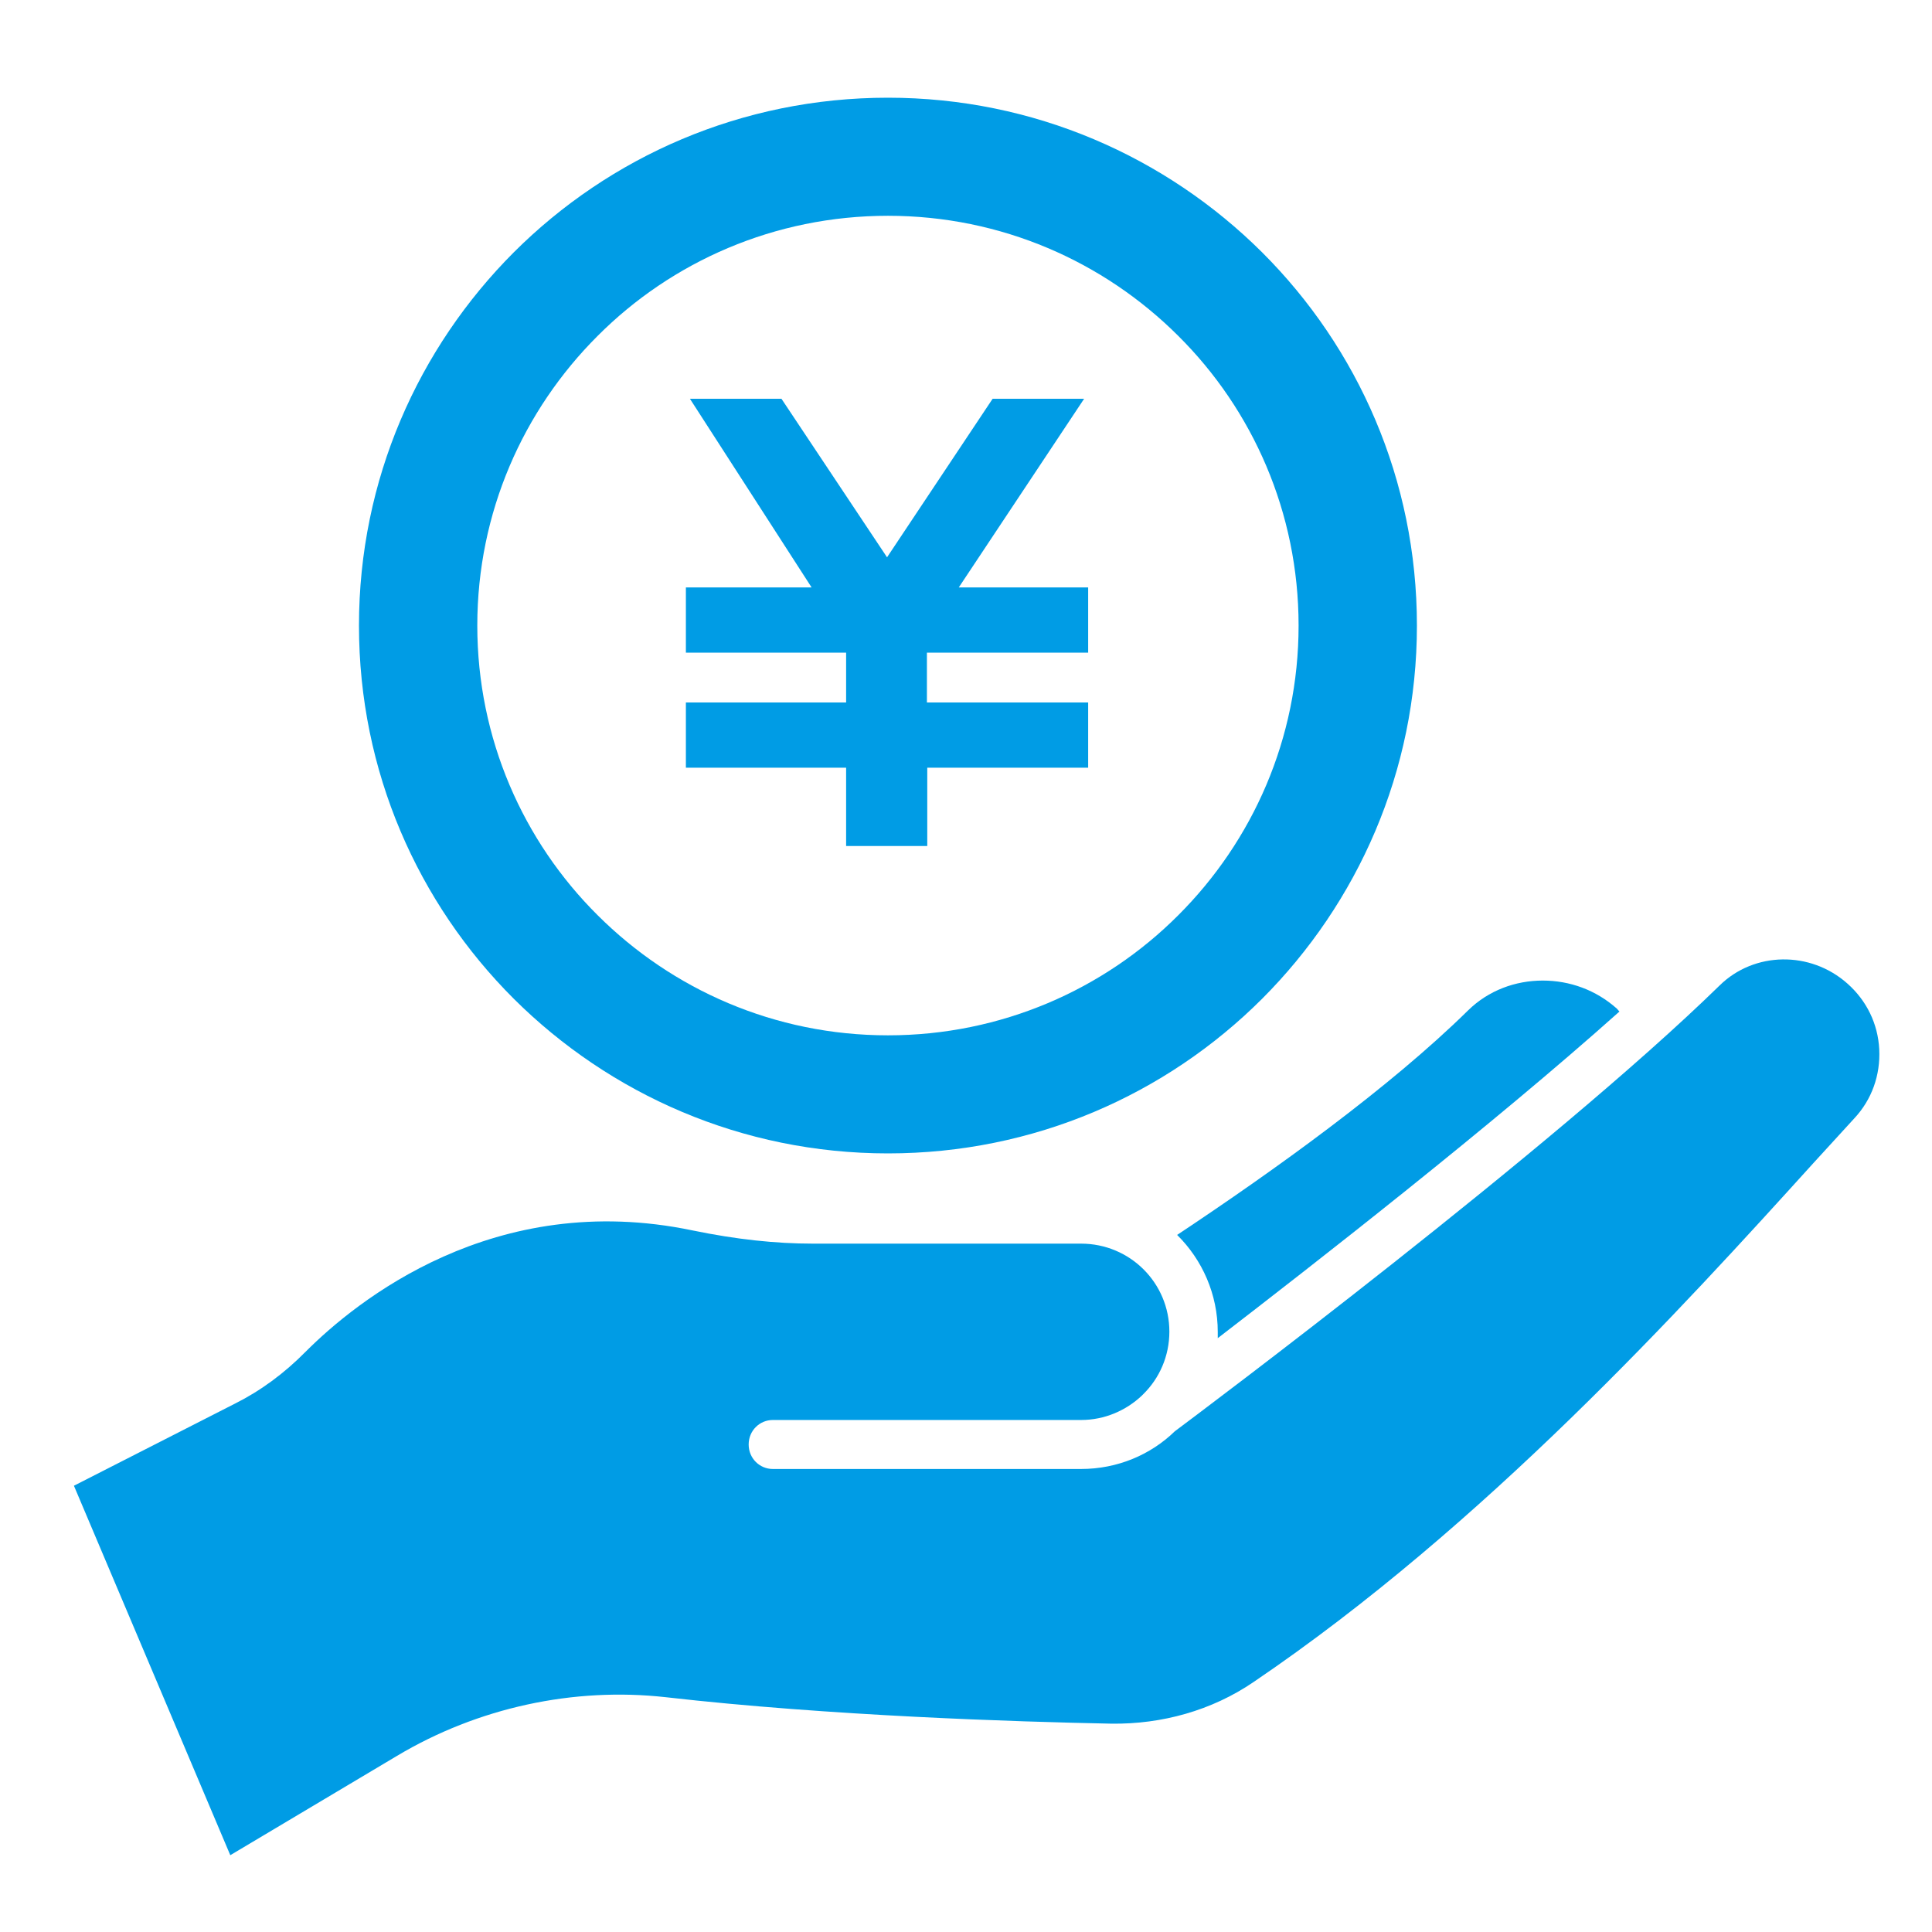
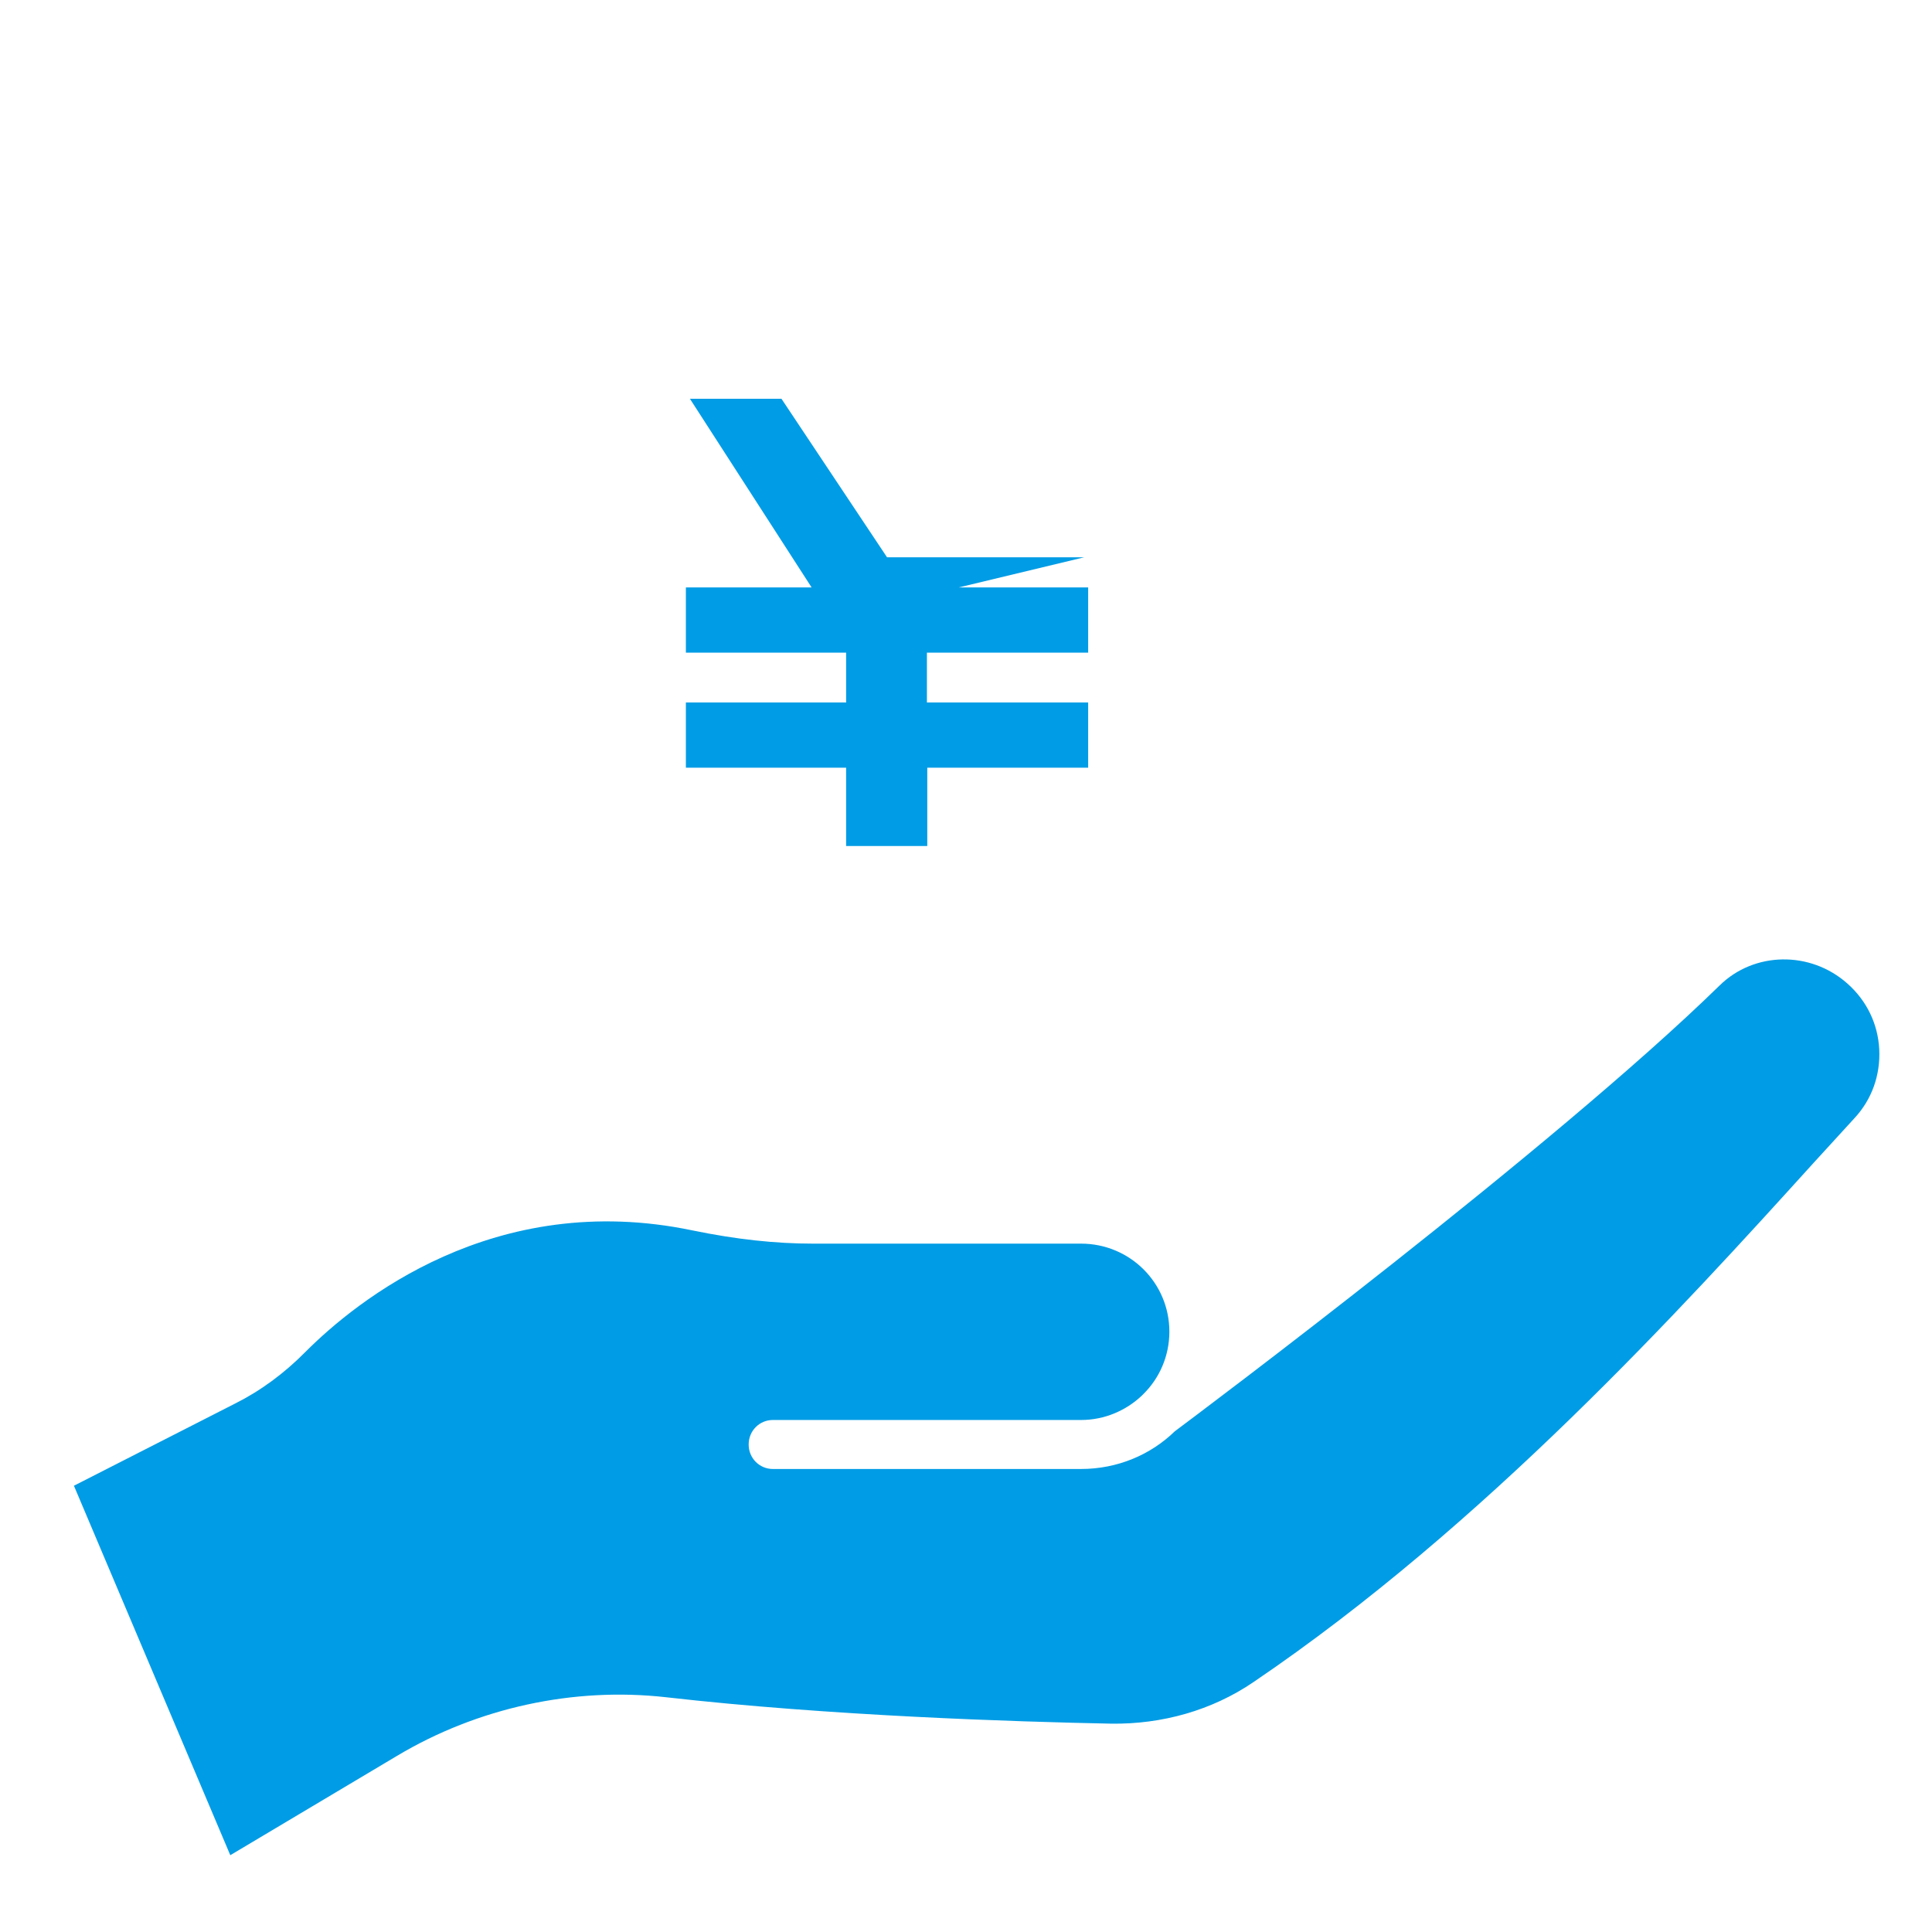
<svg xmlns="http://www.w3.org/2000/svg" width="61" height="61" viewBox="0 0 61 61" fill="none">
  <g clip-path="url(#clip0_1352_19145)">
-     <path d="M38.449 42.248C38.449 42.177 38.449 42.116 38.449 42.055C38.449 40.864 37.96 39.775 37.166 38.991C40.23 36.956 43.874 34.34 46.347 31.907C46.998 31.266 47.853 30.96 48.709 30.96C49.563 30.96 50.388 31.256 51.05 31.846C51.08 31.877 51.1 31.907 51.131 31.938C47.111 35.531 41.533 39.877 38.438 42.259L38.449 42.248Z" fill="#009CE5" />
    <path d="M59.334 33.129C59.375 33.943 59.1 34.717 58.55 35.307L57.247 36.732C53.115 41.292 46.875 48.162 39.577 53.109C38.264 54.005 36.687 54.443 35.089 54.422C32.066 54.361 26.213 54.178 21.022 53.587C18.111 53.262 15.088 53.913 12.533 55.44L7.271 58.575L2.334 46.91L7.423 44.315C8.217 43.918 8.97 43.368 9.652 42.676C11.24 41.088 15.597 37.536 21.867 38.849C23.251 39.134 24.493 39.266 25.663 39.266H34.132C35.679 39.266 36.921 40.508 36.921 42.045C36.921 42.819 36.605 43.521 36.096 44.02C36.086 44.03 36.066 44.05 36.045 44.071C35.557 44.529 34.885 44.834 34.132 44.834H24.401C23.984 44.834 23.638 45.17 23.638 45.608C23.638 46.045 23.984 46.381 24.401 46.381H34.132C35.282 46.381 36.33 45.933 37.094 45.19C37.857 44.62 49.023 36.264 54.296 31.113C55.385 30.044 57.156 30.014 58.326 31.052C58.937 31.592 59.293 32.325 59.334 33.129Z" fill="#009CE5" />
-     <path fill-rule="evenodd" clip-rule="evenodd" d="M37.202 10.605C34.852 8.26 31.613 6.813 28.036 6.813C24.458 6.813 21.209 8.26 18.87 10.605C16.52 12.95 15.07 16.181 15.07 19.751C15.07 23.321 16.52 26.563 18.87 28.897C21.22 31.242 24.458 32.689 28.036 32.689C31.613 32.689 34.862 31.242 37.202 28.897C39.551 26.552 41.001 23.321 41.001 19.751C41.001 16.181 39.551 12.939 37.202 10.605ZM28.036 3.085C32.65 3.085 36.821 4.955 39.847 7.965C42.875 10.985 44.737 15.146 44.737 19.751C44.737 24.356 42.864 28.517 39.847 31.537C36.821 34.558 32.65 36.417 28.036 36.417C23.421 36.417 19.251 34.547 16.224 31.537C13.197 28.517 11.334 24.356 11.334 19.751C11.334 15.146 13.207 10.985 16.224 7.965C19.251 4.944 23.421 3.085 28.036 3.085Z" fill="#009CE5" />
-     <path d="M29.277 24.239V26.711H26.715V24.239H21.656V22.18H26.715V20.606H21.656V18.547H25.625L21.783 12.59H24.673L28.007 17.596L31.341 12.59H34.23L30.272 18.547H34.357V20.606H29.266V22.18H34.357V24.239H29.266H29.277Z" fill="#009CE5" />
+     <path d="M29.277 24.239V26.711H26.715V24.239H21.656V22.18H26.715V20.606H21.656V18.547H25.625L21.783 12.59H24.673L28.007 17.596H34.23L30.272 18.547H34.357V20.606H29.266V22.18H34.357V24.239H29.266H29.277Z" fill="#009CE5" />
  </g>
  <defs>
    <clipPath id="clip0_1352_19145">
      <rect width="57" height="57" fill="white" transform="translate(2.334 1.585)" />
    </clipPath>
  </defs>
</svg>